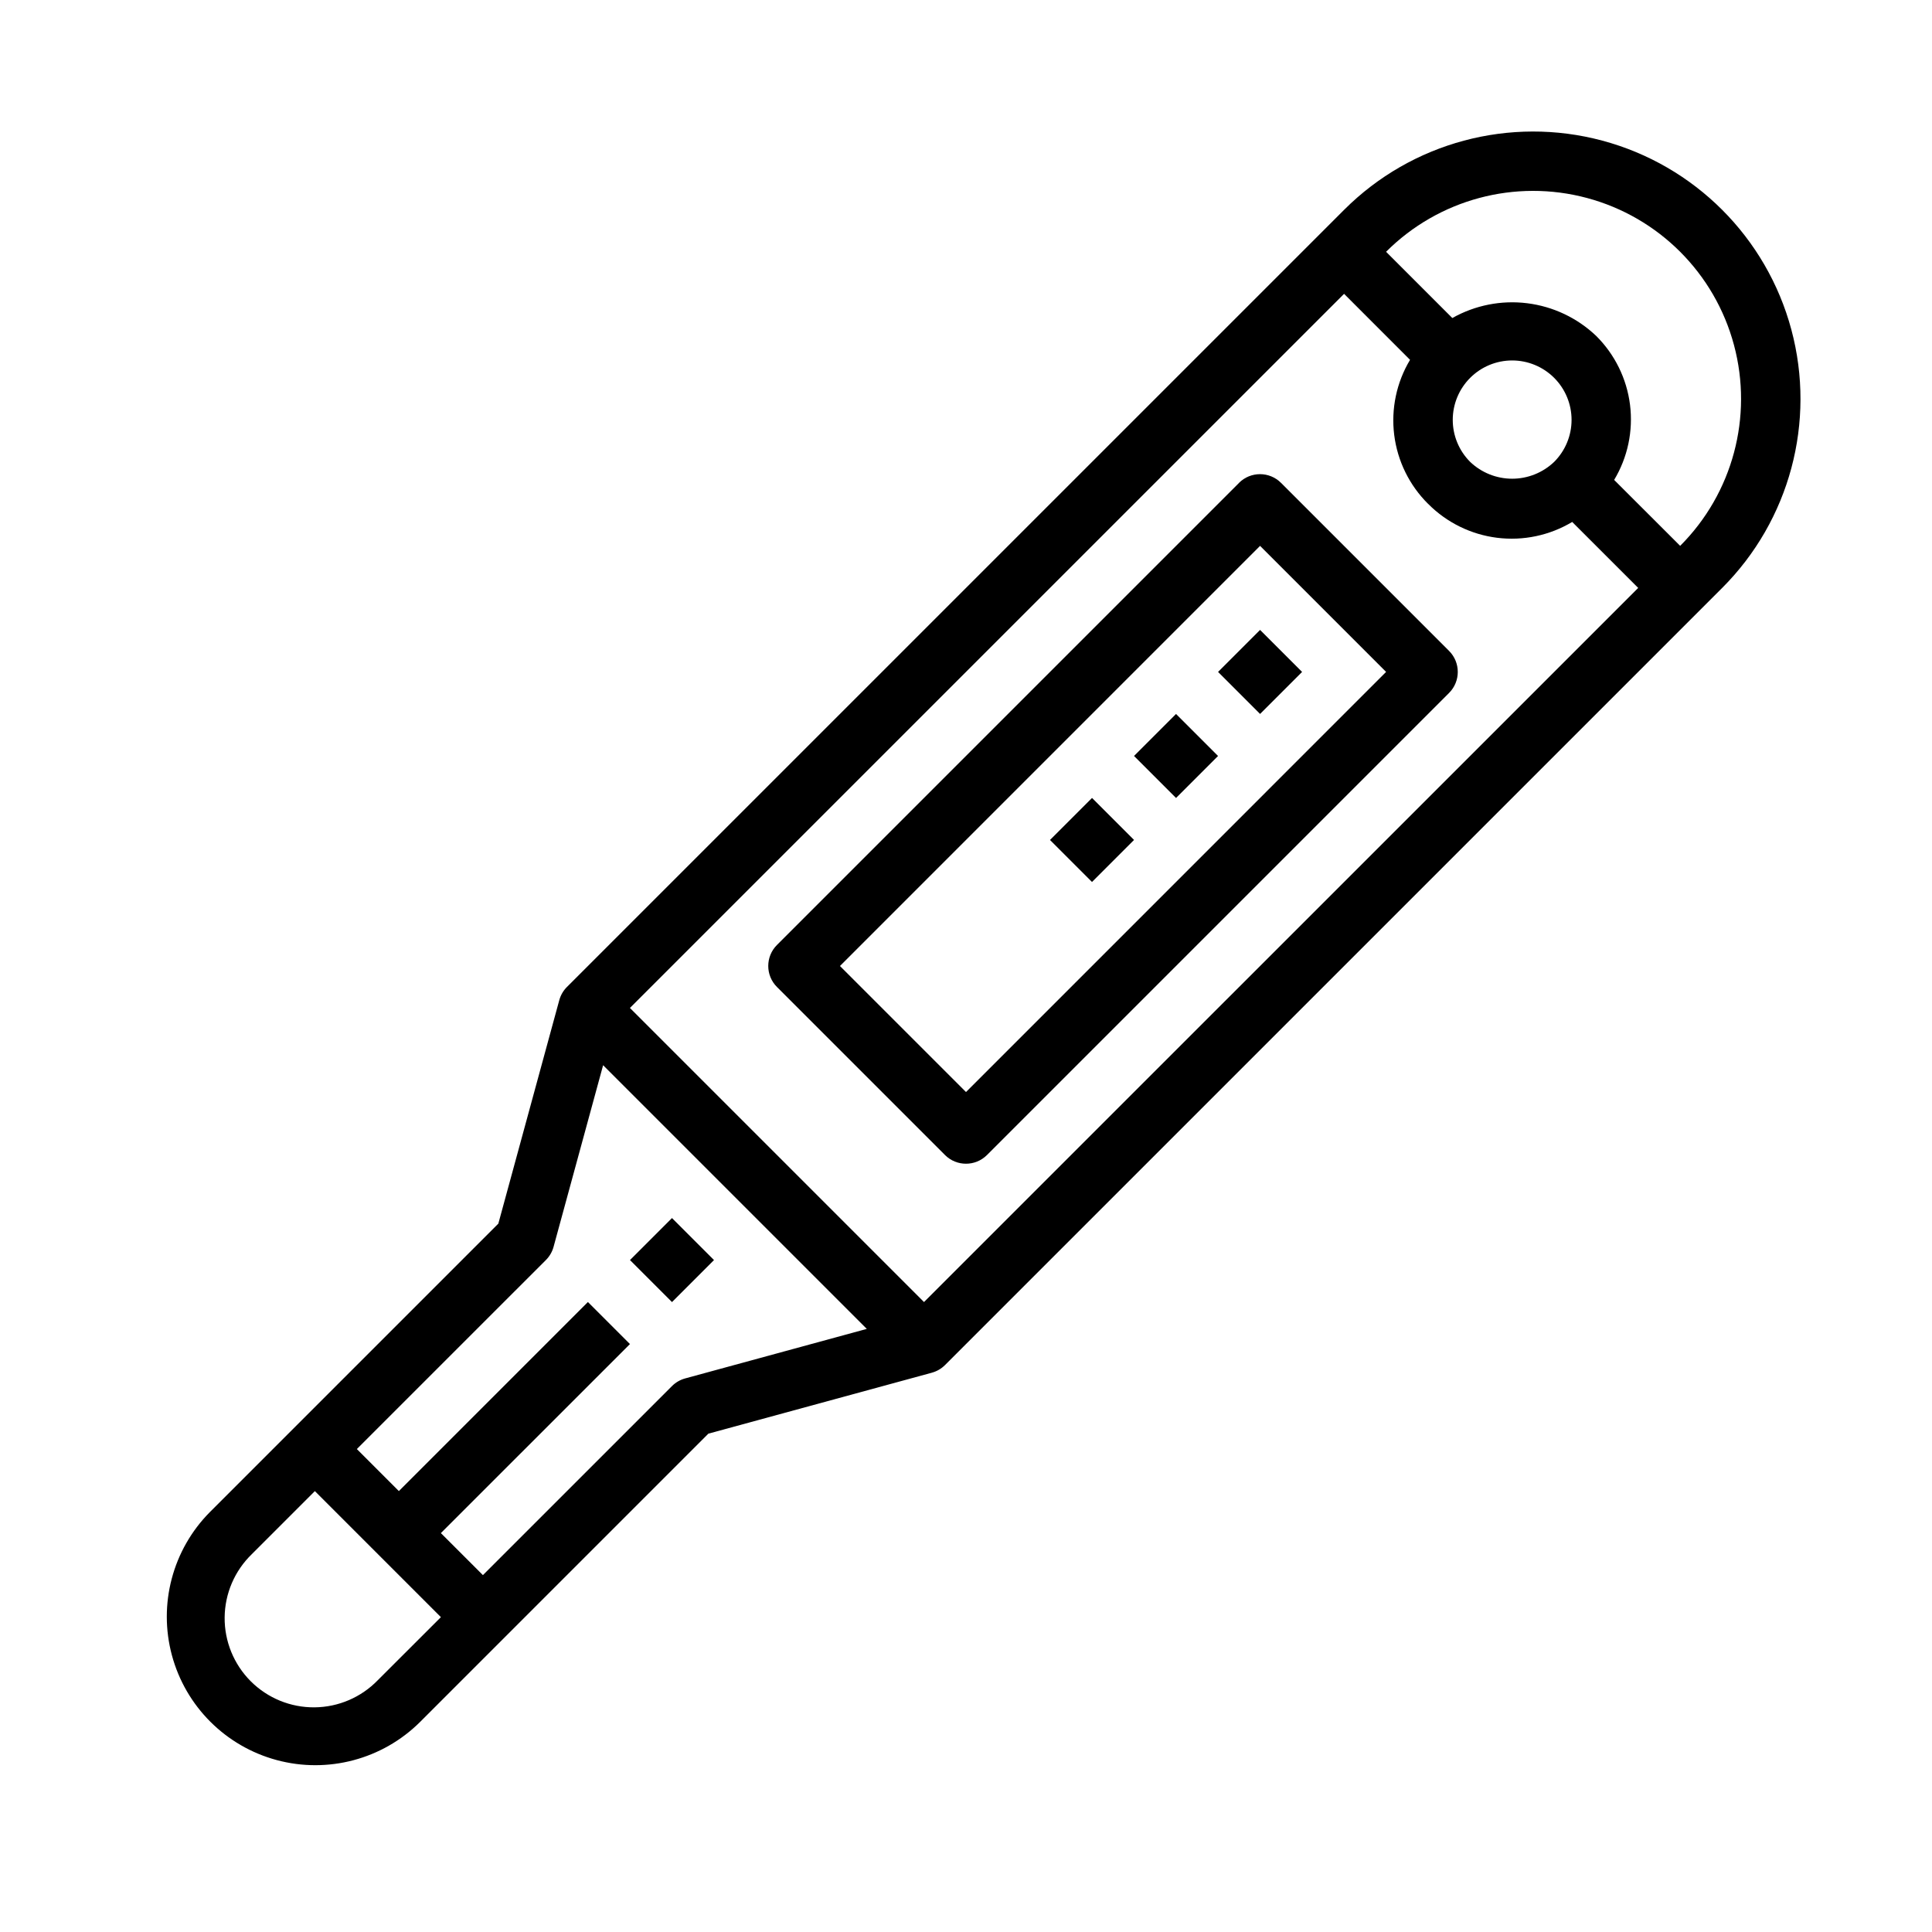
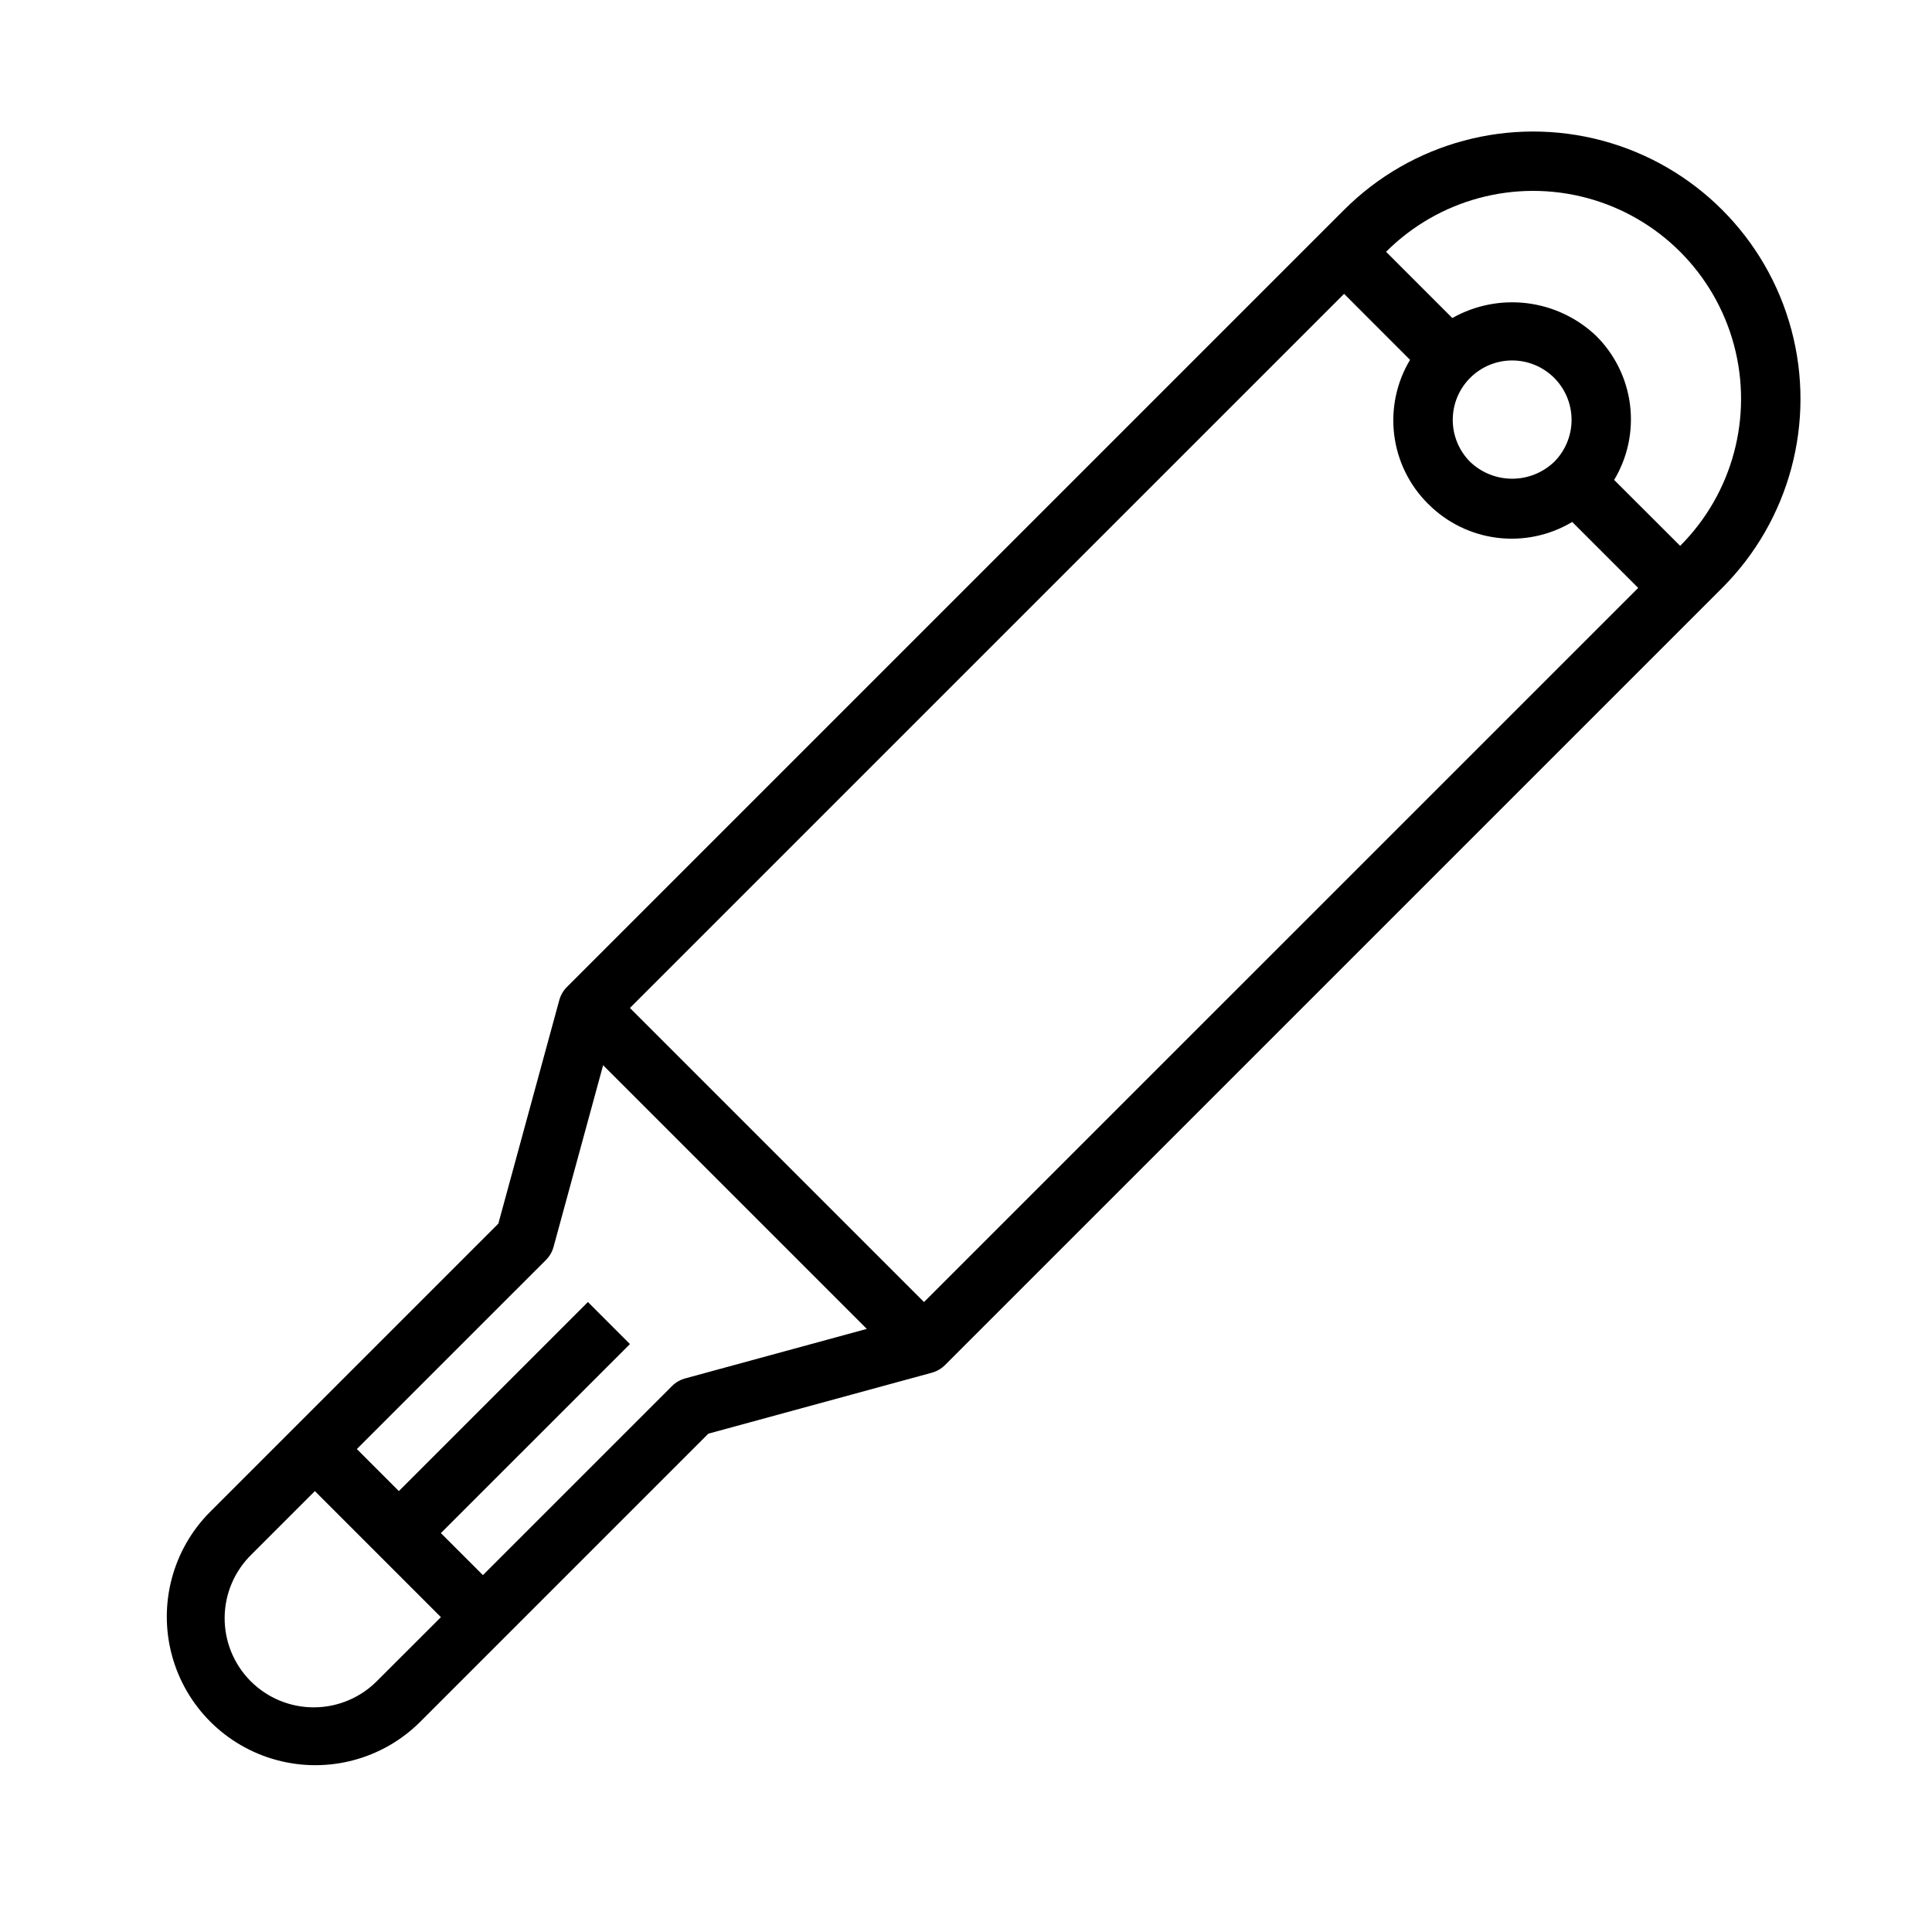
<svg xmlns="http://www.w3.org/2000/svg" fill="#000000" width="800px" height="800px" version="1.1" viewBox="144 144 512 512">
  <g>
    <path d="m500.2 199.61-205.96 205.95c-0.965 0.969-1.664 2.172-2.023 3.488l-16.152 59.223-76.453 76.453c-9.871 9.957-13.699 24.414-10.051 37.953 3.648 13.535 14.223 24.109 27.762 27.758 13.535 3.652 27.992-0.18 37.949-10.047l76.453-76.453 59.223-16.152v-0.004c1.32-0.359 2.519-1.055 3.488-2.023l205.96-205.95c17.895-17.898 24.887-43.988 18.336-68.438-6.551-24.449-25.648-43.543-50.098-50.098-24.449-6.551-50.539 0.441-68.434 18.34zm55.668 66.793c-2.996 2.863-6.984 4.461-11.129 4.461-4.148 0-8.133-1.598-11.133-4.461-2.953-2.953-4.613-6.957-4.613-11.133s1.66-8.18 4.613-11.133c2.953-2.953 6.957-4.613 11.133-4.613s8.18 1.66 11.133 4.613c2.953 2.953 4.609 6.957 4.609 11.133s-1.66 8.18-4.613 11.133zm-33.395 11.133h0.004c4.91 4.949 11.34 8.113 18.258 8.98 6.922 0.867 13.93-0.609 19.914-4.195l17.492 17.484-189.27 189.25-77.934-77.934 189.26-189.25 17.484 17.492h-0.004c-3.586 5.981-5.062 12.992-4.195 19.91 0.867 6.922 4.031 13.352 8.984 18.262zm-278.34 311.72c-4.402 4.555-10.449 7.152-16.781 7.207-6.336 0.059-12.426-2.434-16.906-6.914-4.477-4.481-6.969-10.57-6.914-16.906 0.055-6.332 2.652-12.379 7.207-16.781l16.703-16.703 33.402 33.402zm81.43-79.957c-1.32 0.363-2.523 1.062-3.488 2.031l-50.098 50.09-11.141-11.133 50.105-50.098-11.141-11.141-50.098 50.105-11.133-11.141 50.094-50.086c0.969-0.965 1.668-2.168 2.031-3.484l13.137-48.152 69.879 69.879zm263.71-220.63-17.508-17.484c3.594-5.981 5.074-12.992 4.207-19.914-0.867-6.922-4.031-13.352-8.984-18.266-5.008-4.762-11.414-7.793-18.277-8.645-6.859-0.852-13.812 0.523-19.832 3.922l-17.555-17.555c13.922-13.922 34.211-19.355 53.23-14.262 19.016 5.094 33.871 19.949 38.965 38.965 5.098 19.02-0.34 39.309-14.262 53.23z" />
-     <path d="m472.36 271.97-122.46 122.46c-3.074 3.074-3.074 8.055 0 11.129l44.531 44.531v0.004c3.074 3.07 8.055 3.07 11.129 0l122.46-122.46c3.074-3.074 3.074-8.059 0-11.133l-44.539-44.539c-3.074-3.074-8.055-3.074-11.129 0zm-72.359 161.43-33.402-33.398 111.33-111.34 33.402 33.402z" />
-     <path d="m466.8 322.07 11.133-11.133 11.133 11.133-11.133 11.133z" />
-     <path d="m444.53 344.34 11.133-11.133 11.133 11.133-11.133 11.133z" />
-     <path d="m422.26 366.6 11.137-11.137 11.133 11.133-11.137 11.137z" />
-     <path d="m310.95 477.93 11.133-11.133 11.133 11.133-11.133 11.133z" />
  </g>
</svg>